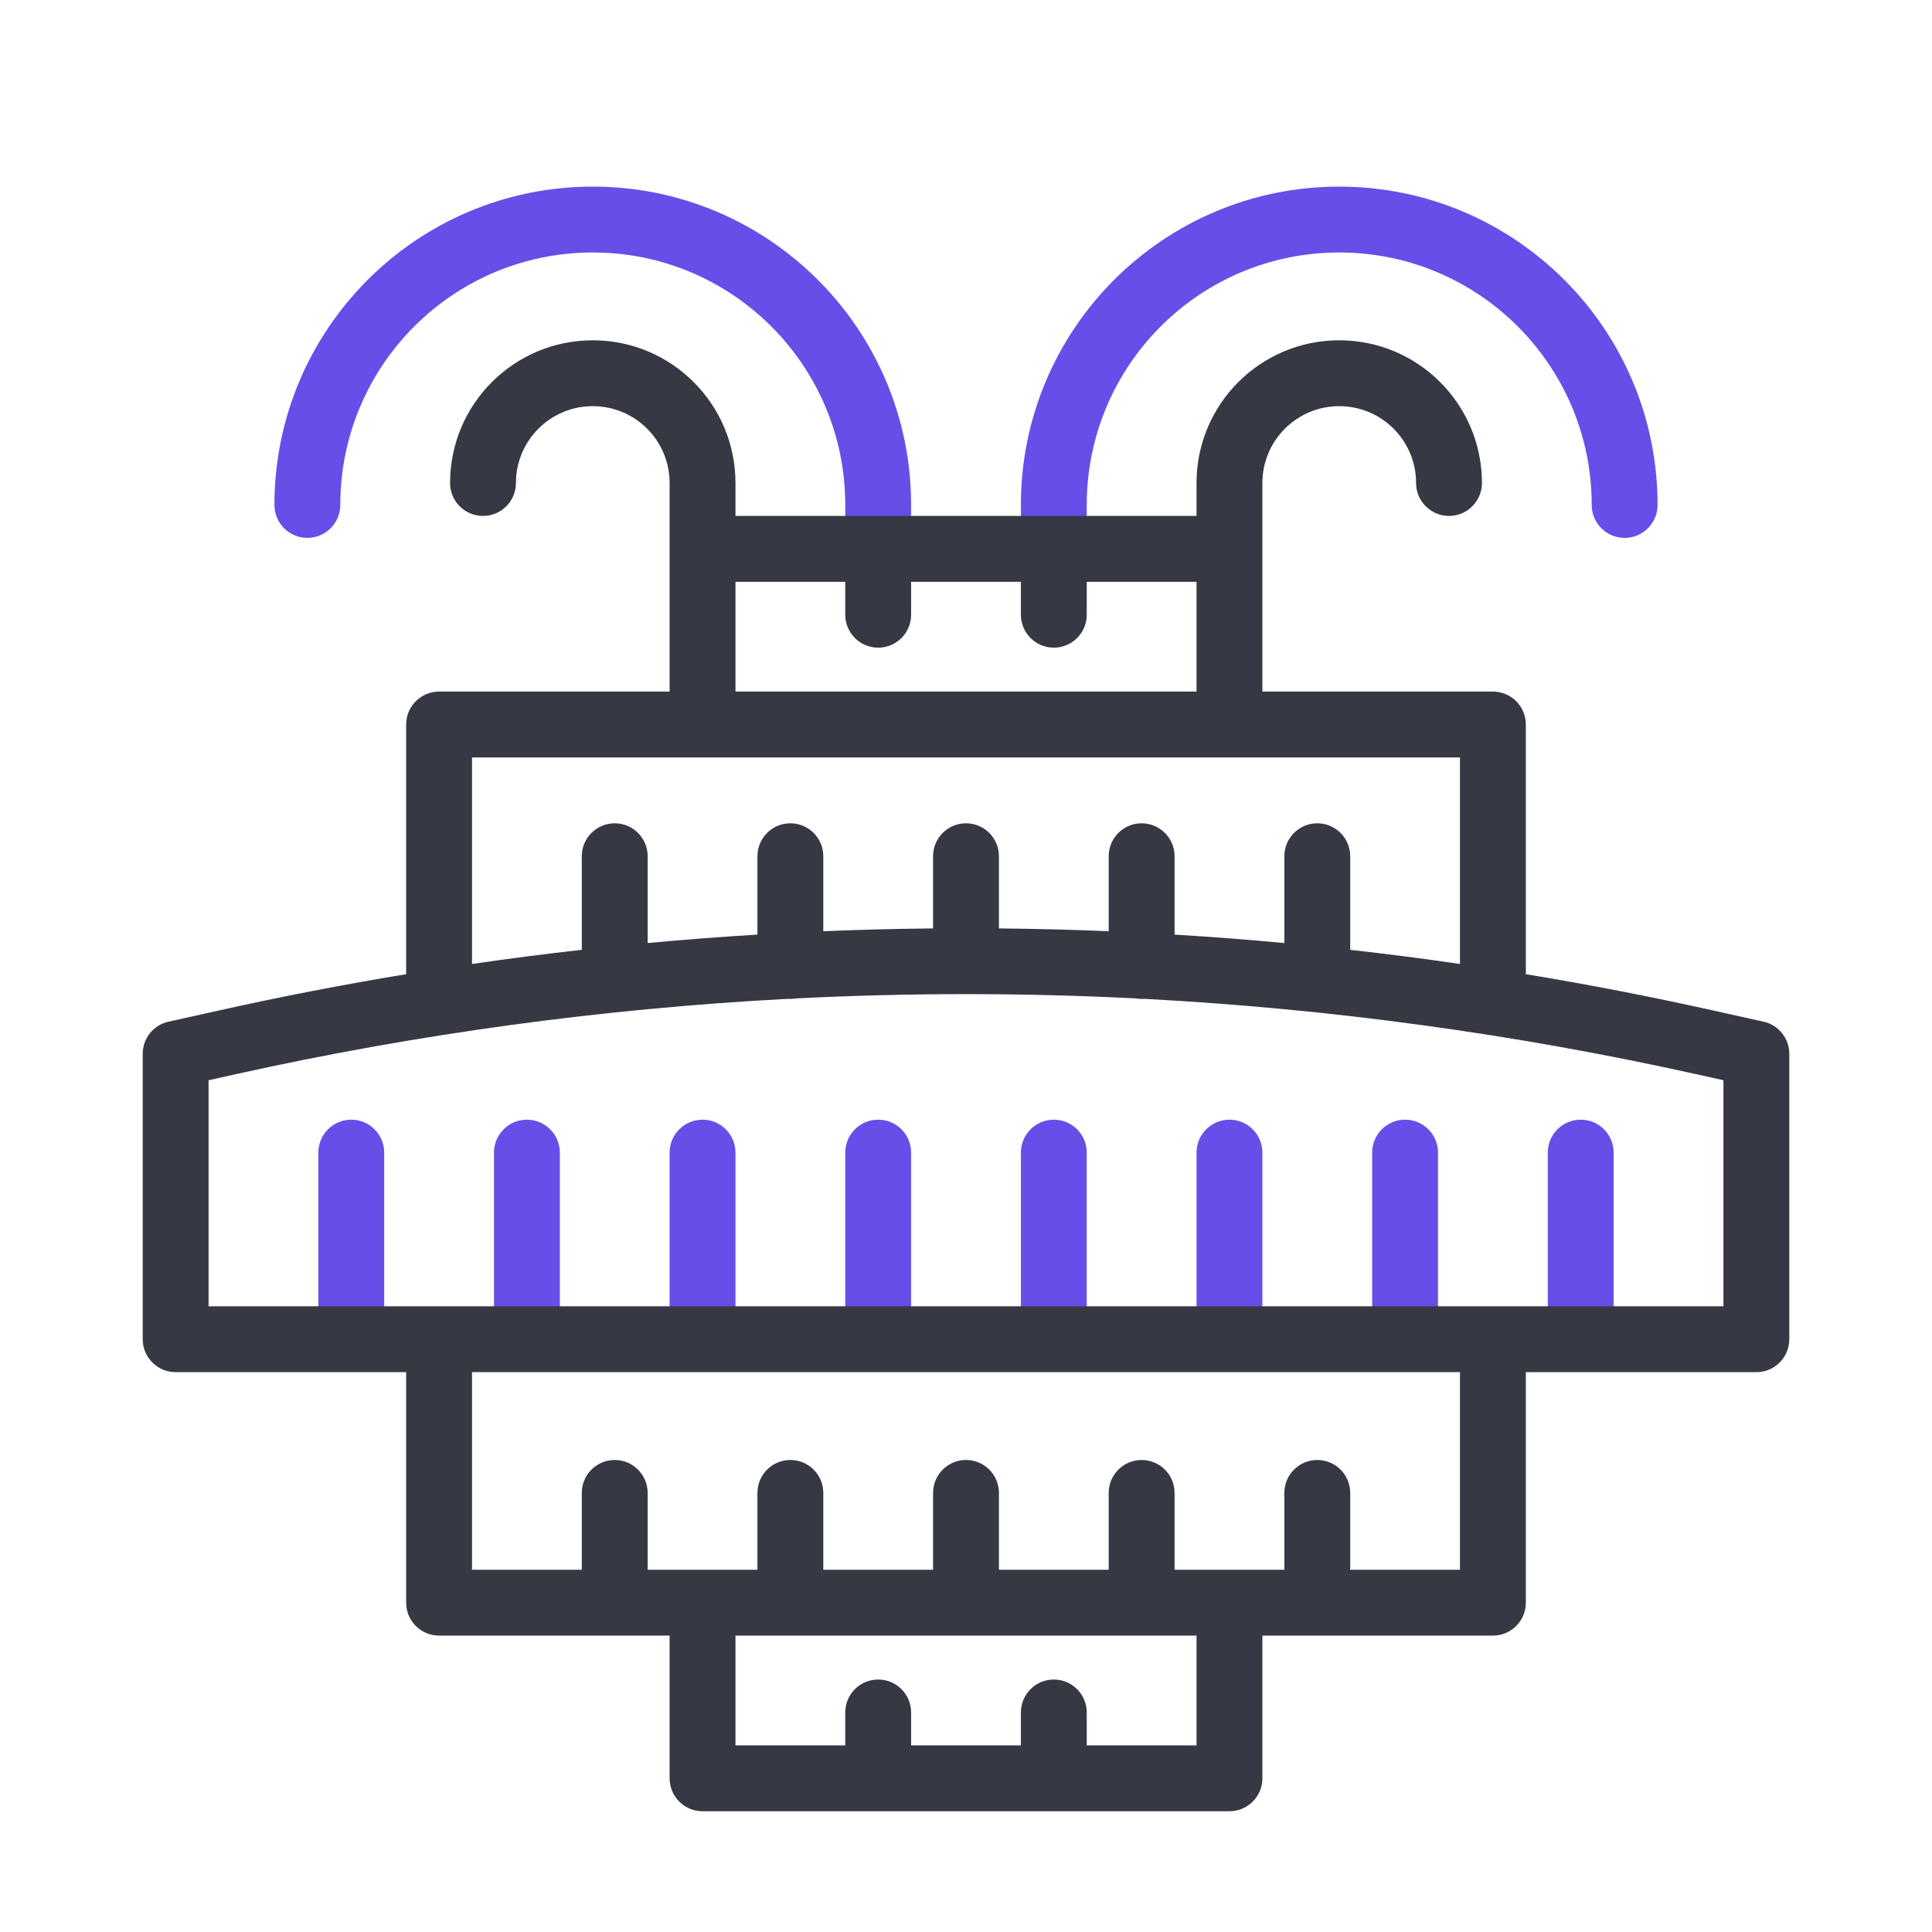
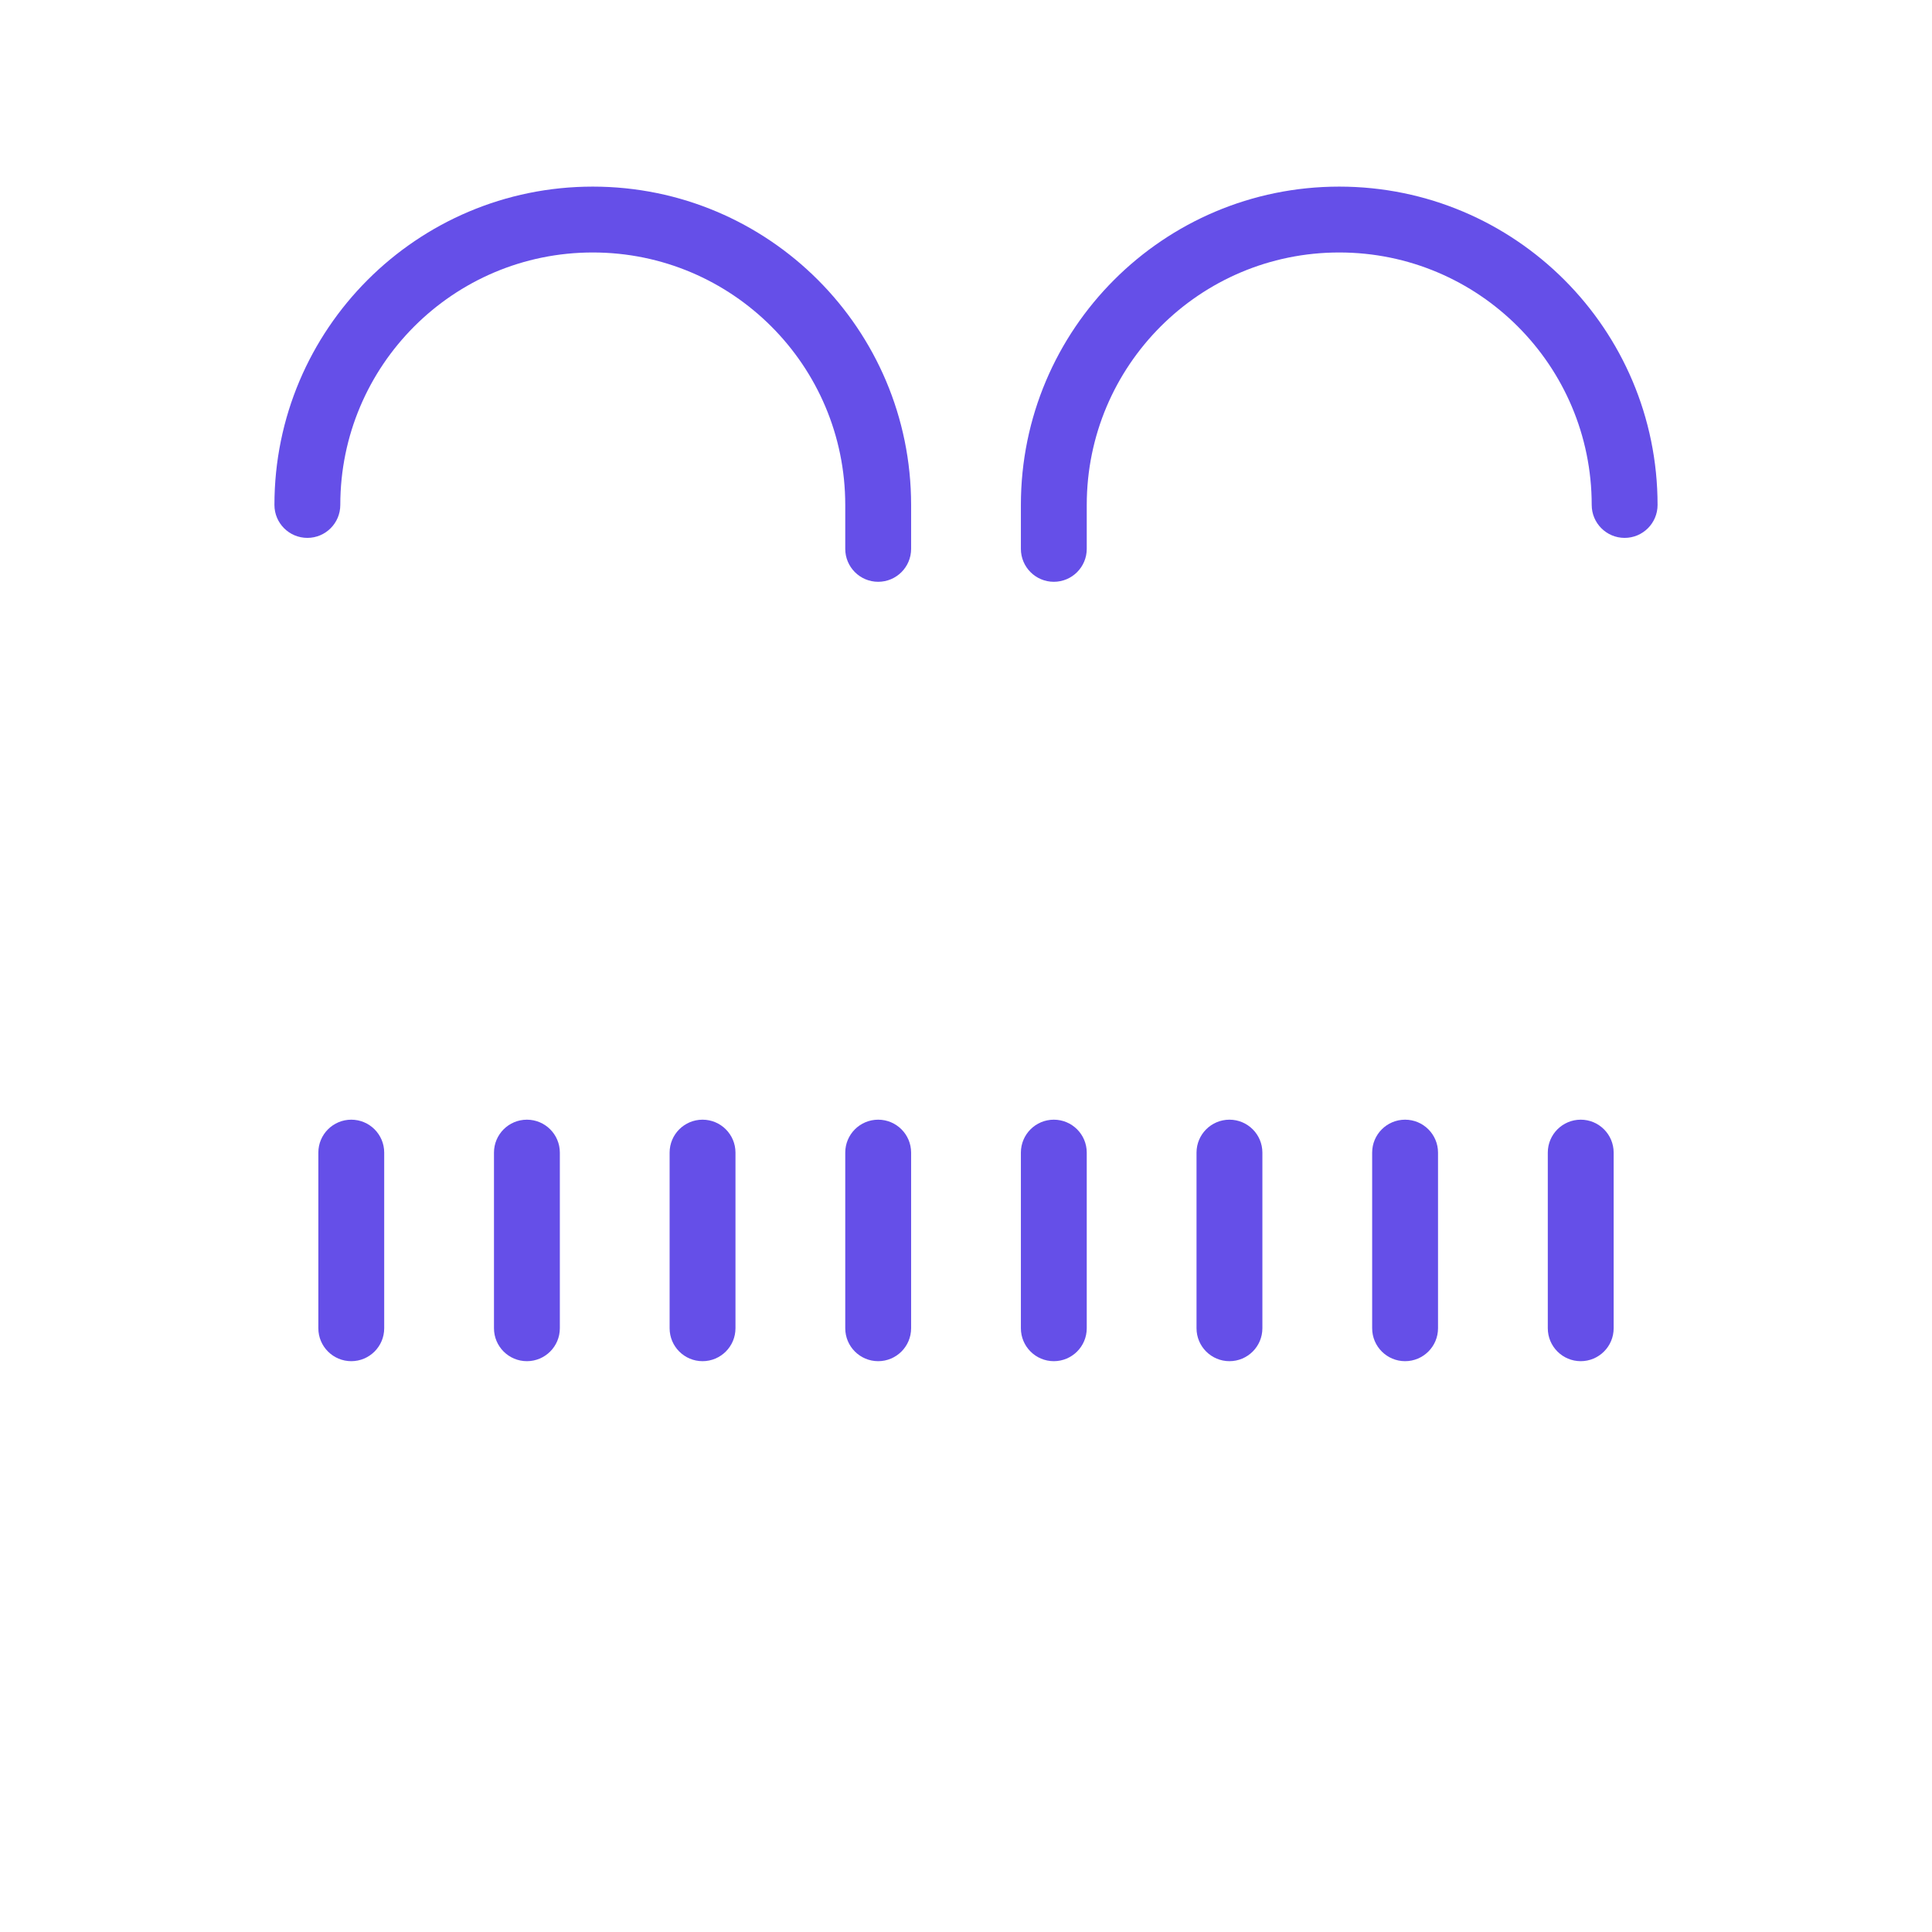
<svg xmlns="http://www.w3.org/2000/svg" width="88" height="88" viewBox="0 0 88 88" fill="none">
  <path fill-rule="evenodd" clip-rule="evenodd" d="M27 11.5C20.649 11.5 15.5 16.649 15.5 23C15.5 23.828 14.828 24.5 14 24.5C13.172 24.5 12.5 23.828 12.5 23C12.5 14.992 18.992 8.5 27 8.5C35.008 8.5 41.5 14.992 41.5 23V25C41.5 25.828 40.828 26.5 40 26.5C39.172 26.5 38.5 25.828 38.5 25V23C38.5 16.649 33.351 11.5 27 11.5ZM61 11.5C54.649 11.5 49.5 16.649 49.5 23V25C49.5 25.828 48.828 26.5 48 26.5C47.172 26.5 46.5 25.828 46.5 25V23C46.5 14.992 52.992 8.5 61 8.5C69.008 8.5 75.5 14.992 75.5 23C75.5 23.828 74.828 24.5 74 24.5C73.172 24.5 72.5 23.828 72.5 23C72.5 16.649 67.351 11.5 61 11.5ZM16 51C16.828 51 17.5 51.672 17.5 52.5V60.5C17.5 61.328 16.828 62 16 62C15.172 62 14.5 61.328 14.5 60.5V52.5C14.5 51.672 15.172 51 16 51ZM24 51C24.828 51 25.5 51.672 25.5 52.5V60.5C25.5 61.328 24.828 62 24 62C23.172 62 22.5 61.328 22.5 60.5V52.5C22.5 51.672 23.172 51 24 51ZM32 51C32.828 51 33.5 51.672 33.5 52.5V60.5C33.5 61.328 32.828 62 32 62C31.172 62 30.5 61.328 30.5 60.5V52.5C30.5 51.672 31.172 51 32 51ZM40 51C40.828 51 41.5 51.672 41.5 52.5V60.5C41.5 61.328 40.828 62 40 62C39.172 62 38.5 61.328 38.5 60.5V52.5C38.5 51.672 39.172 51 40 51ZM48 51C48.828 51 49.5 51.672 49.5 52.5V60.5C49.5 61.328 48.828 62 48 62C47.172 62 46.5 61.328 46.5 60.5V52.5C46.5 51.672 47.172 51 48 51ZM56 51C56.828 51 57.5 51.672 57.5 52.5V60.5C57.5 61.328 56.828 62 56 62C55.172 62 54.5 61.328 54.5 60.5V52.5C54.5 51.672 55.172 51 56 51ZM64 51C64.828 51 65.5 51.672 65.5 52.5V60.5C65.5 61.328 64.828 62 64 62C63.172 62 62.5 61.328 62.5 60.5V52.5C62.5 51.672 63.172 51 64 51ZM72 51C72.828 51 73.5 51.672 73.5 52.5V60.5C73.5 61.328 72.828 62 72 62C71.172 62 70.5 61.328 70.5 60.5V52.5C70.5 51.672 71.172 51 72 51Z" fill="#654FE8" />
-   <path fill-rule="evenodd" clip-rule="evenodd" d="M27 18.5C25.067 18.5 23.5 20.067 23.5 22C23.5 22.828 22.828 23.5 22 23.5C21.172 23.5 20.5 22.828 20.5 22C20.5 18.41 23.41 15.5 27 15.5C30.59 15.5 33.5 18.41 33.5 22V23.5H54.5V22C54.5 18.41 57.41 15.5 61 15.5C64.59 15.5 67.5 18.41 67.5 22C67.5 22.828 66.828 23.5 66 23.5C65.172 23.5 64.5 22.828 64.5 22C64.5 20.067 62.933 18.5 61 18.5C59.067 18.5 57.5 20.067 57.5 22V31.5H68C68.828 31.5 69.5 32.172 69.5 33V44.373C72.327 44.839 75.145 45.385 77.95 46.008L80.325 46.536C81.012 46.688 81.5 47.297 81.5 48V61C81.5 61.828 80.828 62.5 80 62.5H69.5V73C69.5 73.828 68.828 74.5 68 74.5H57.5V81C57.5 81.828 56.828 82.5 56 82.5H32C31.172 82.5 30.5 81.828 30.5 81V74.5H20C19.172 74.5 18.5 73.828 18.5 73V62.5H8C7.172 62.5 6.5 61.828 6.5 61V48C6.5 47.297 6.988 46.688 7.675 46.536L10.05 46.008C12.855 45.385 15.673 44.839 18.5 44.373V33C18.5 32.172 19.172 31.5 20 31.5H30.5V22C30.5 20.067 28.933 18.5 27 18.5ZM33.5 31.5H54.5V26.5H49.5V28C49.5 28.828 48.828 29.5 48 29.5C47.172 29.5 46.5 28.828 46.5 28V26.5H41.5V28C41.5 28.828 40.828 29.5 40 29.5C39.172 29.5 38.5 28.828 38.5 28V26.5H33.5V31.5ZM21.5 34.5V43.907C23.164 43.665 24.831 43.45 26.5 43.263V39C26.5 38.172 27.172 37.5 28 37.5C28.828 37.5 29.5 38.172 29.5 39V42.954C31.165 42.799 32.832 42.671 34.5 42.57V39C34.5 38.172 35.172 37.5 36 37.5C36.828 37.5 37.5 38.172 37.5 39V42.416C39.166 42.347 40.833 42.304 42.5 42.288V39C42.5 38.172 43.172 37.5 44 37.5C44.828 37.5 45.5 38.172 45.5 39V42.288C47.167 42.304 48.834 42.347 50.5 42.416V39C50.5 38.172 51.172 37.5 52 37.5C52.828 37.5 53.5 38.172 53.5 39V42.57C55.168 42.671 56.835 42.799 58.5 42.954V39C58.5 38.172 59.172 37.5 60 37.5C60.828 37.5 61.5 38.172 61.5 39V43.263C63.169 43.45 64.836 43.665 66.5 43.907V34.5H21.5ZM51.73 45.476C51.818 45.492 51.908 45.5 52 45.5C52.039 45.5 52.077 45.498 52.115 45.496C60.566 45.943 68.99 47.09 77.299 48.936L78.5 49.203V59.5H9.5V49.203L10.701 48.936C19.01 47.09 27.434 45.943 35.885 45.496C35.923 45.498 35.961 45.5 36 45.5C36.092 45.5 36.182 45.492 36.27 45.476C41.42 45.216 46.58 45.216 51.73 45.476ZM21.5 62.5V71.5H26.5V68C26.5 67.172 27.172 66.5 28 66.5C28.828 66.5 29.5 67.172 29.5 68V71.5H34.5V68C34.5 67.172 35.172 66.5 36 66.5C36.828 66.5 37.5 67.172 37.5 68V71.5H42.5V68C42.5 67.172 43.172 66.5 44 66.5C44.828 66.5 45.5 67.172 45.5 68V71.5H50.5V68C50.5 67.172 51.172 66.5 52 66.5C52.828 66.5 53.5 67.172 53.5 68V71.5H58.5V68C58.5 67.172 59.172 66.5 60 66.5C60.828 66.5 61.5 67.172 61.5 68V71.5H66.5V62.5H21.5ZM33.5 74.5V79.5H38.5V78C38.5 77.172 39.172 76.5 40 76.5C40.828 76.5 41.5 77.172 41.5 78V79.5H46.5V78C46.5 77.172 47.172 76.5 48 76.5C48.828 76.5 49.5 77.172 49.5 78V79.5H54.5V74.5H33.5Z" fill="#363844" />
</svg>